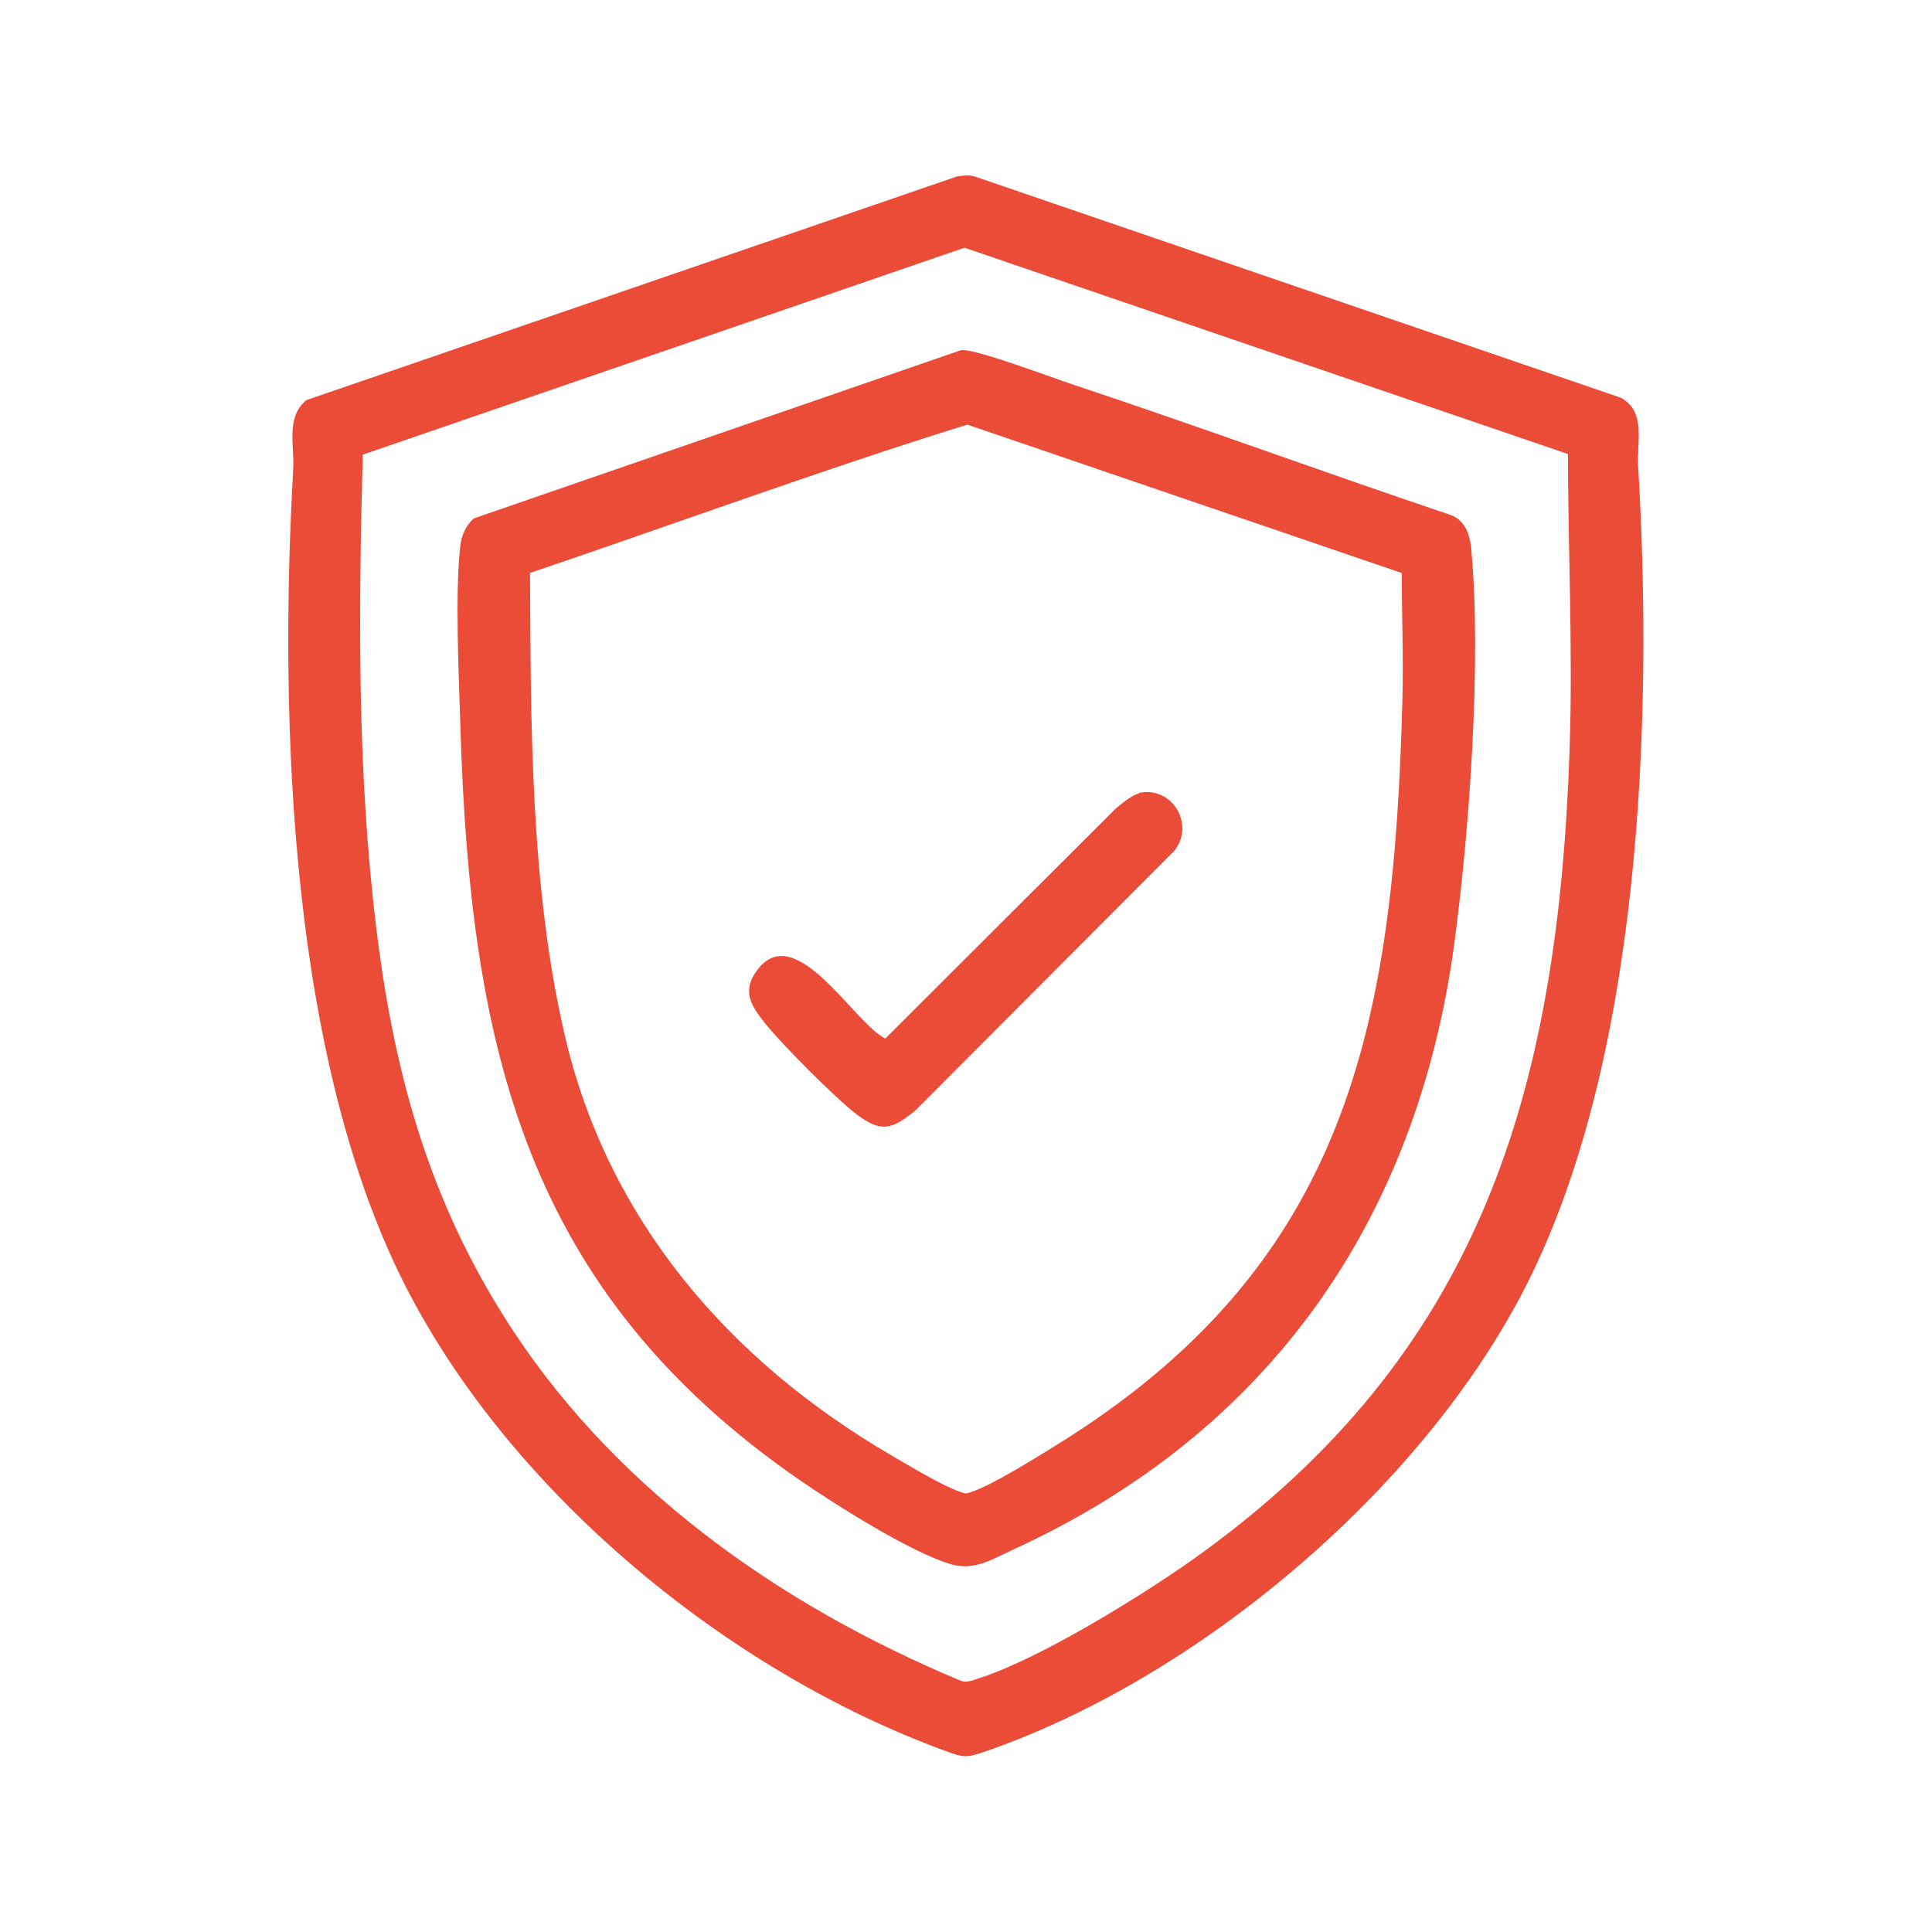
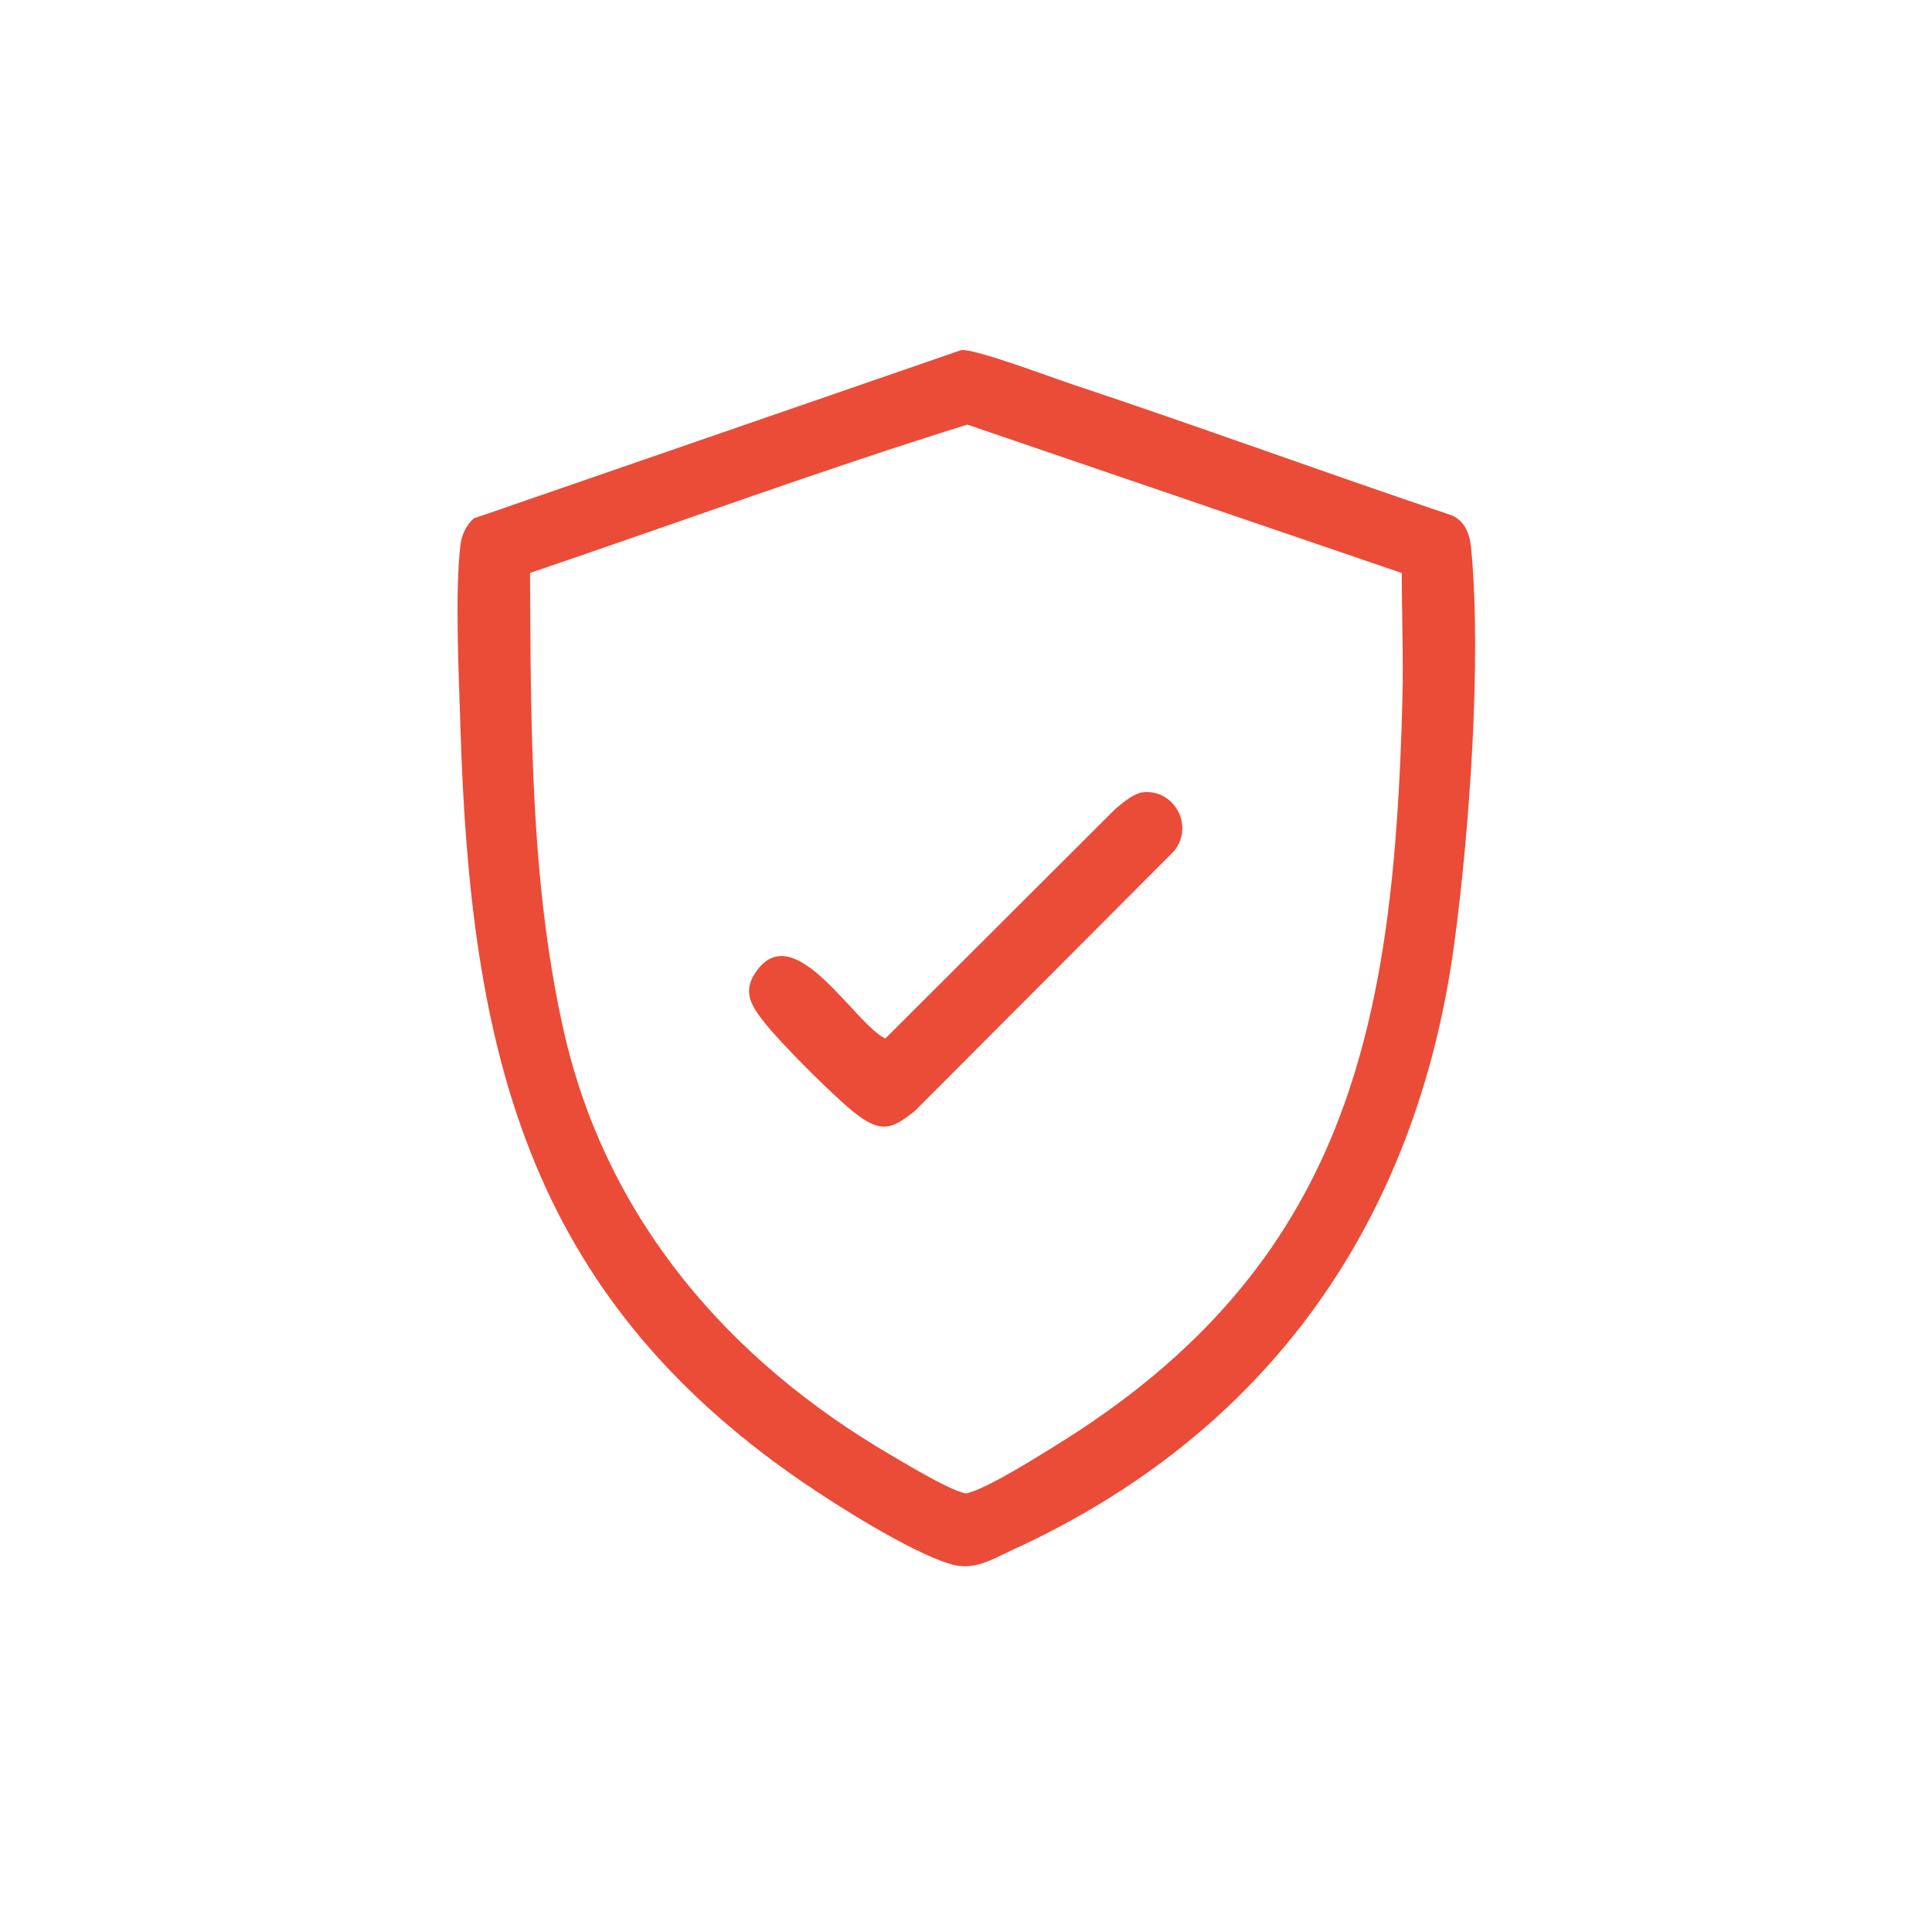
<svg xmlns="http://www.w3.org/2000/svg" id="Layer_1" data-name="Layer 1" viewBox="0 0 90 90">
  <defs>
    <style>      .cls-1 {        fill: #ea4c38;      }    </style>
  </defs>
  <g id="AmxSf3.tif">
    <g>
-       <path class="cls-1" d="M44.65,8.21c.28-.04.54-.07.81.03l30.05,10.29c1.19.66.73,2.04.8,3.17.71,11.81.16,27.97-5.42,38.58-4.86,9.25-15.1,17.89-24.99,21.31-.92.32-1.03.28-1.93-.05-10.01-3.68-19.91-11.8-24.89-21.26-5.59-10.62-6.09-26.6-5.42-38.43.06-1.13-.35-2.41.61-3.21l30.37-10.44ZM16.9,21.19c-.2,7.26-.26,14.66.61,21.89.79,6.6,2.35,12.45,5.88,18.11,4.95,7.97,12.83,13.55,21.4,17.12.29.07.52-.03.78-.12,2.82-.89,7.55-3.81,10.02-5.56,13.42-9.53,17-21.83,17.53-37.79.15-4.55-.07-9.14-.08-13.69l-28.11-9.61-28.03,9.64Z" />
      <g>
-         <path class="cls-1" d="M44.8,16.31c.64-.07,4.28,1.31,5.2,1.61,5.89,1.96,11.72,4.1,17.61,6.08.63.25.86.89.92,1.52.5,5.2-.08,13.24-.79,18.48-1.75,12.88-8.65,22.74-20.55,28.19-1,.46-1.81,1-2.92.67-1.88-.57-5.28-2.72-6.97-3.88-12.81-8.82-15.39-20.14-15.85-35.04-.07-2.39-.27-6.31,0-8.57.06-.46.27-.91.62-1.22l22.73-7.85ZM65.29,26.69l-20.23-6.91c-6.84,2.13-13.58,4.61-20.37,6.91.04,7.08.01,14.57,1.61,21.5,2,8.65,7.68,15.21,15.23,19.61.82.48,2.38,1.42,3.21,1.7.26.09.25.09.51,0,.99-.33,2.9-1.53,3.86-2.12,13.71-8.43,15.83-19.61,16.22-34.82.05-1.95-.03-3.92-.03-5.87Z" />
+         <path class="cls-1" d="M44.8,16.31c.64-.07,4.28,1.31,5.2,1.61,5.89,1.96,11.72,4.1,17.61,6.08.63.25.86.89.92,1.52.5,5.2-.08,13.24-.79,18.48-1.75,12.88-8.65,22.74-20.55,28.19-1,.46-1.81,1-2.92.67-1.88-.57-5.28-2.72-6.97-3.88-12.81-8.82-15.39-20.14-15.85-35.04-.07-2.39-.27-6.31,0-8.57.06-.46.27-.91.62-1.22l22.73-7.85ZM65.29,26.69l-20.23-6.91c-6.84,2.13-13.58,4.61-20.37,6.91.04,7.08.01,14.57,1.61,21.5,2,8.65,7.68,15.21,15.23,19.61.82.48,2.38,1.42,3.21,1.7.26.09.25.09.51,0,.99-.33,2.9-1.53,3.86-2.12,13.71-8.43,15.83-19.61,16.22-34.82.05-1.95-.03-3.92-.03-5.87" />
        <path class="cls-1" d="M53.05,36.94c1.57-.34,2.64,1.49,1.64,2.71l-12.06,12.09c-1.08.88-1.59,1.04-2.75.15-.95-.72-3.54-3.32-4.28-4.27-.64-.81-1.05-1.49-.31-2.45,1.78-2.34,4.49,2.49,5.95,3.21l10.71-10.69c.27-.23.78-.66,1.11-.73Z" />
      </g>
    </g>
  </g>
</svg>